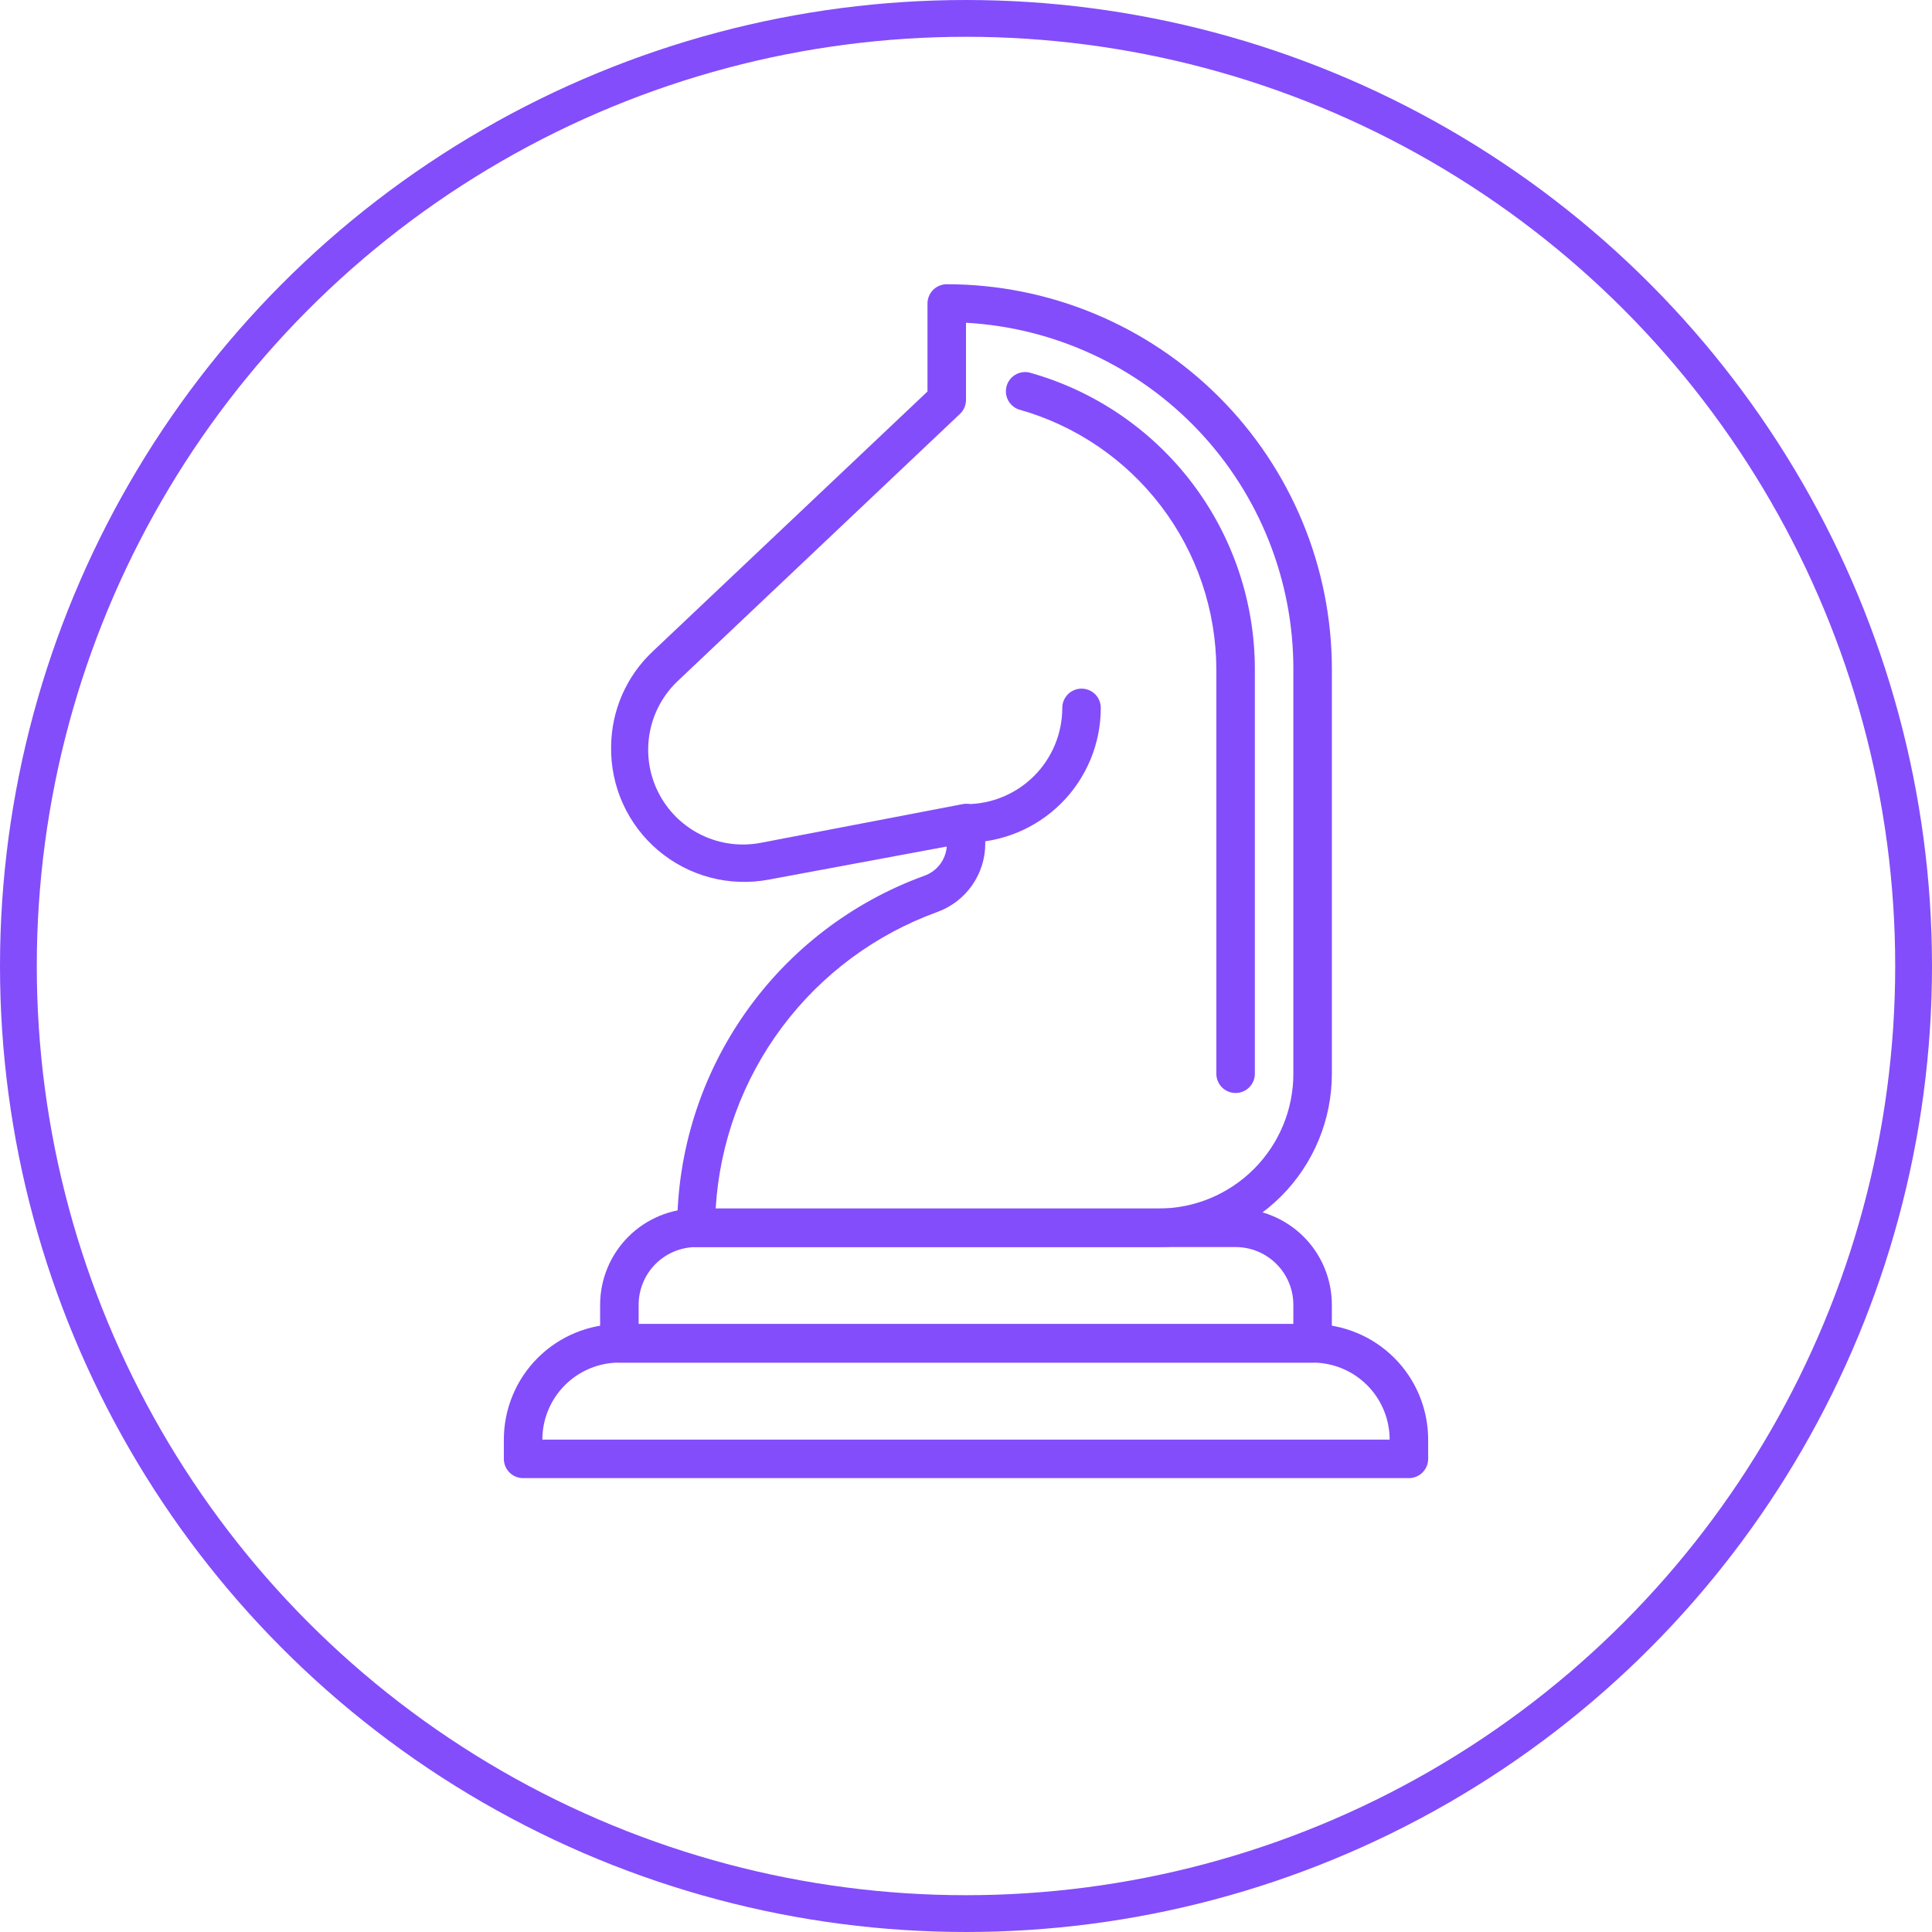
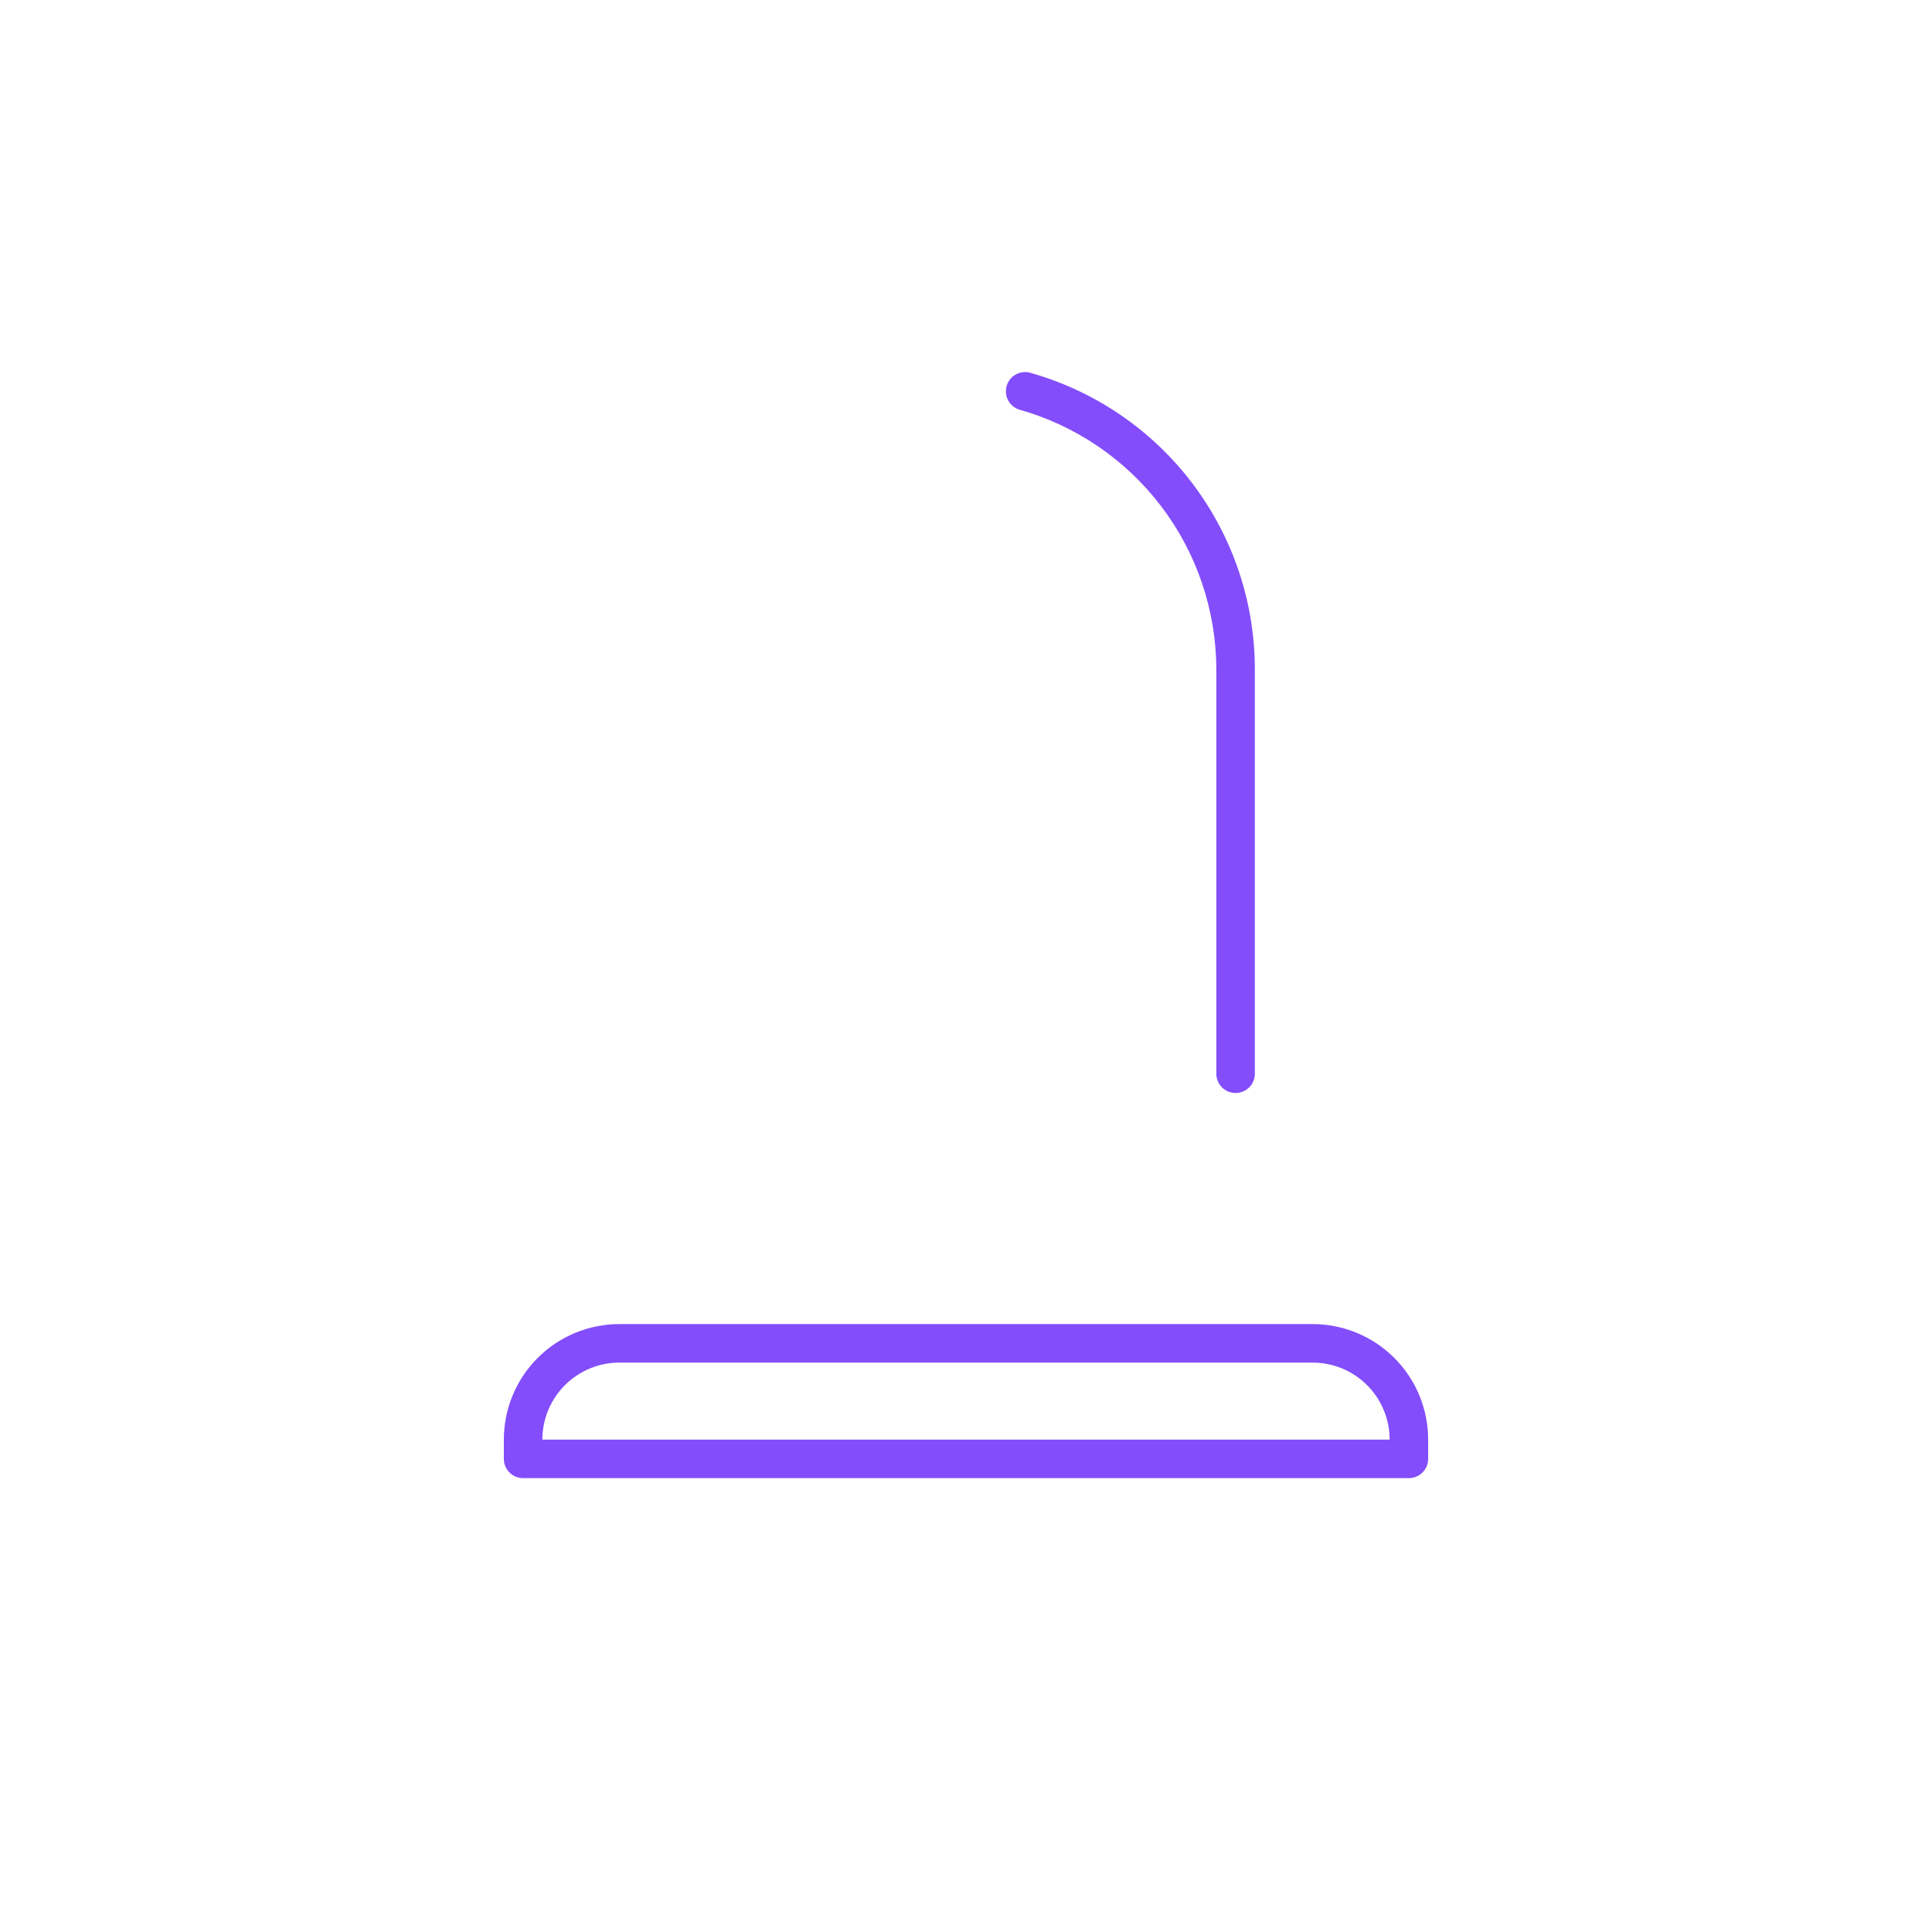
<svg xmlns="http://www.w3.org/2000/svg" width="90" height="90" viewBox="0 0 90 90" fill="none">
-   <circle cx="45" cy="45" r="44.143" stroke="#834DFB" stroke-width="1.714" />
  <path d="M65.632 68.857H24.368C24.13 68.857 23.902 68.763 23.734 68.594C23.566 68.426 23.471 68.198 23.471 67.96V67.063C23.471 65.635 24.038 64.266 25.048 63.257C26.057 62.248 27.426 61.681 28.853 61.681H61.147C62.574 61.681 63.943 62.248 64.952 63.257C65.962 64.266 66.529 65.635 66.529 67.063V67.96C66.529 68.198 66.434 68.426 66.266 68.594C66.098 68.763 65.87 68.857 65.632 68.857ZM25.265 67.063H64.735C64.735 66.111 64.357 65.199 63.684 64.526C63.011 63.853 62.098 63.475 61.147 63.475H28.853C27.902 63.475 26.989 63.853 26.316 64.526C25.643 65.199 25.265 66.111 25.265 67.063Z" fill="#834DFB" />
-   <path d="M61.146 63.475H28.853C28.615 63.475 28.387 63.38 28.219 63.212C28.051 63.044 27.956 62.816 27.956 62.578V60.784C27.956 59.594 28.429 58.453 29.27 57.612C30.111 56.771 31.252 56.298 32.441 56.298H57.558C58.748 56.298 59.888 56.771 60.73 57.612C61.571 58.453 62.043 59.594 62.043 60.784V62.578C62.043 62.816 61.949 63.044 61.781 63.212C61.612 63.38 61.384 63.475 61.146 63.475ZM29.75 61.681H60.249V60.784C60.249 60.07 59.966 59.385 59.461 58.881C58.956 58.376 58.272 58.093 57.558 58.093H32.441C31.727 58.093 31.043 58.376 30.538 58.881C30.034 59.385 29.75 60.07 29.75 60.784V61.681Z" fill="#834DFB" />
-   <path d="M45 39.255C44.762 39.255 44.534 39.16 44.366 38.992C44.197 38.824 44.103 38.596 44.103 38.358C44.103 38.12 44.197 37.892 44.366 37.724C44.534 37.556 44.762 37.461 45 37.461C46.19 37.461 47.33 36.988 48.172 36.147C49.013 35.306 49.485 34.165 49.485 32.976C49.485 32.738 49.58 32.51 49.748 32.342C49.916 32.173 50.144 32.079 50.382 32.079C50.62 32.079 50.848 32.173 51.017 32.342C51.185 32.51 51.279 32.738 51.279 32.976C51.279 34.641 50.618 36.238 49.44 37.416C48.263 38.593 46.665 39.255 45 39.255Z" fill="#834DFB" />
-   <path d="M53.971 58.093H32.442C32.204 58.093 31.976 57.998 31.807 57.83C31.639 57.662 31.545 57.434 31.545 57.196C31.551 53.612 32.659 50.118 34.718 47.185C36.776 44.252 39.686 42.022 43.054 40.798C43.342 40.697 43.595 40.515 43.782 40.273C43.968 40.031 44.08 39.739 44.103 39.434L35.806 40.977C34.901 41.147 33.97 41.112 33.08 40.877C32.191 40.642 31.364 40.211 30.662 39.617C29.959 39.023 29.398 38.279 29.018 37.441C28.639 36.602 28.451 35.69 28.468 34.77C28.476 33.94 28.651 33.12 28.984 32.36C29.317 31.6 29.801 30.916 30.405 30.348L43.206 18.238V14.138C43.206 13.9 43.301 13.672 43.469 13.504C43.637 13.336 43.865 13.241 44.103 13.241C46.459 13.241 48.792 13.705 50.969 14.607C53.145 15.508 55.123 16.83 56.789 18.496C58.455 20.162 59.776 22.14 60.678 24.316C61.58 26.493 62.044 28.826 62.044 31.182V50.019C62.044 52.16 61.193 54.214 59.679 55.728C58.165 57.242 56.112 58.093 53.971 58.093ZM33.339 56.299H53.971C55.636 56.299 57.233 55.637 58.41 54.459C59.588 53.282 60.25 51.685 60.25 50.019V31.182C60.256 27.05 58.679 23.074 55.842 20.07C53.005 17.067 49.125 15.265 45 15.035V18.623C45.001 18.746 44.977 18.867 44.929 18.979C44.881 19.092 44.811 19.194 44.722 19.278L31.634 31.666C30.922 32.316 30.441 33.182 30.267 34.13C30.093 35.079 30.234 36.059 30.67 36.92C31.105 37.78 31.811 38.475 32.678 38.897C33.546 39.318 34.528 39.444 35.474 39.255L44.839 37.461C44.968 37.437 45.1 37.441 45.227 37.474C45.355 37.506 45.473 37.566 45.574 37.649C45.678 37.736 45.761 37.844 45.817 37.967C45.873 38.09 45.9 38.223 45.897 38.358V39.3C45.897 39.996 45.682 40.675 45.282 41.244C44.883 41.814 44.318 42.247 43.664 42.484C40.781 43.527 38.268 45.391 36.433 47.846C34.598 50.3 33.522 53.239 33.339 56.299Z" fill="#834DFB" />
  <path d="M57.559 50.916C57.321 50.916 57.093 50.822 56.924 50.654C56.756 50.485 56.662 50.257 56.662 50.019V31.182C56.655 28.435 55.752 25.766 54.089 23.58C52.426 21.394 50.095 19.811 47.449 19.072C47.236 18.994 47.061 18.84 46.957 18.638C46.854 18.437 46.831 18.204 46.892 17.986C46.953 17.768 47.095 17.581 47.288 17.463C47.481 17.345 47.712 17.305 47.934 17.349C50.959 18.187 53.626 19.994 55.526 22.492C57.427 24.99 58.456 28.043 58.456 31.182V50.019C58.456 50.257 58.361 50.485 58.193 50.654C58.025 50.822 57.797 50.916 57.559 50.916Z" fill="#834DFB" />
</svg>